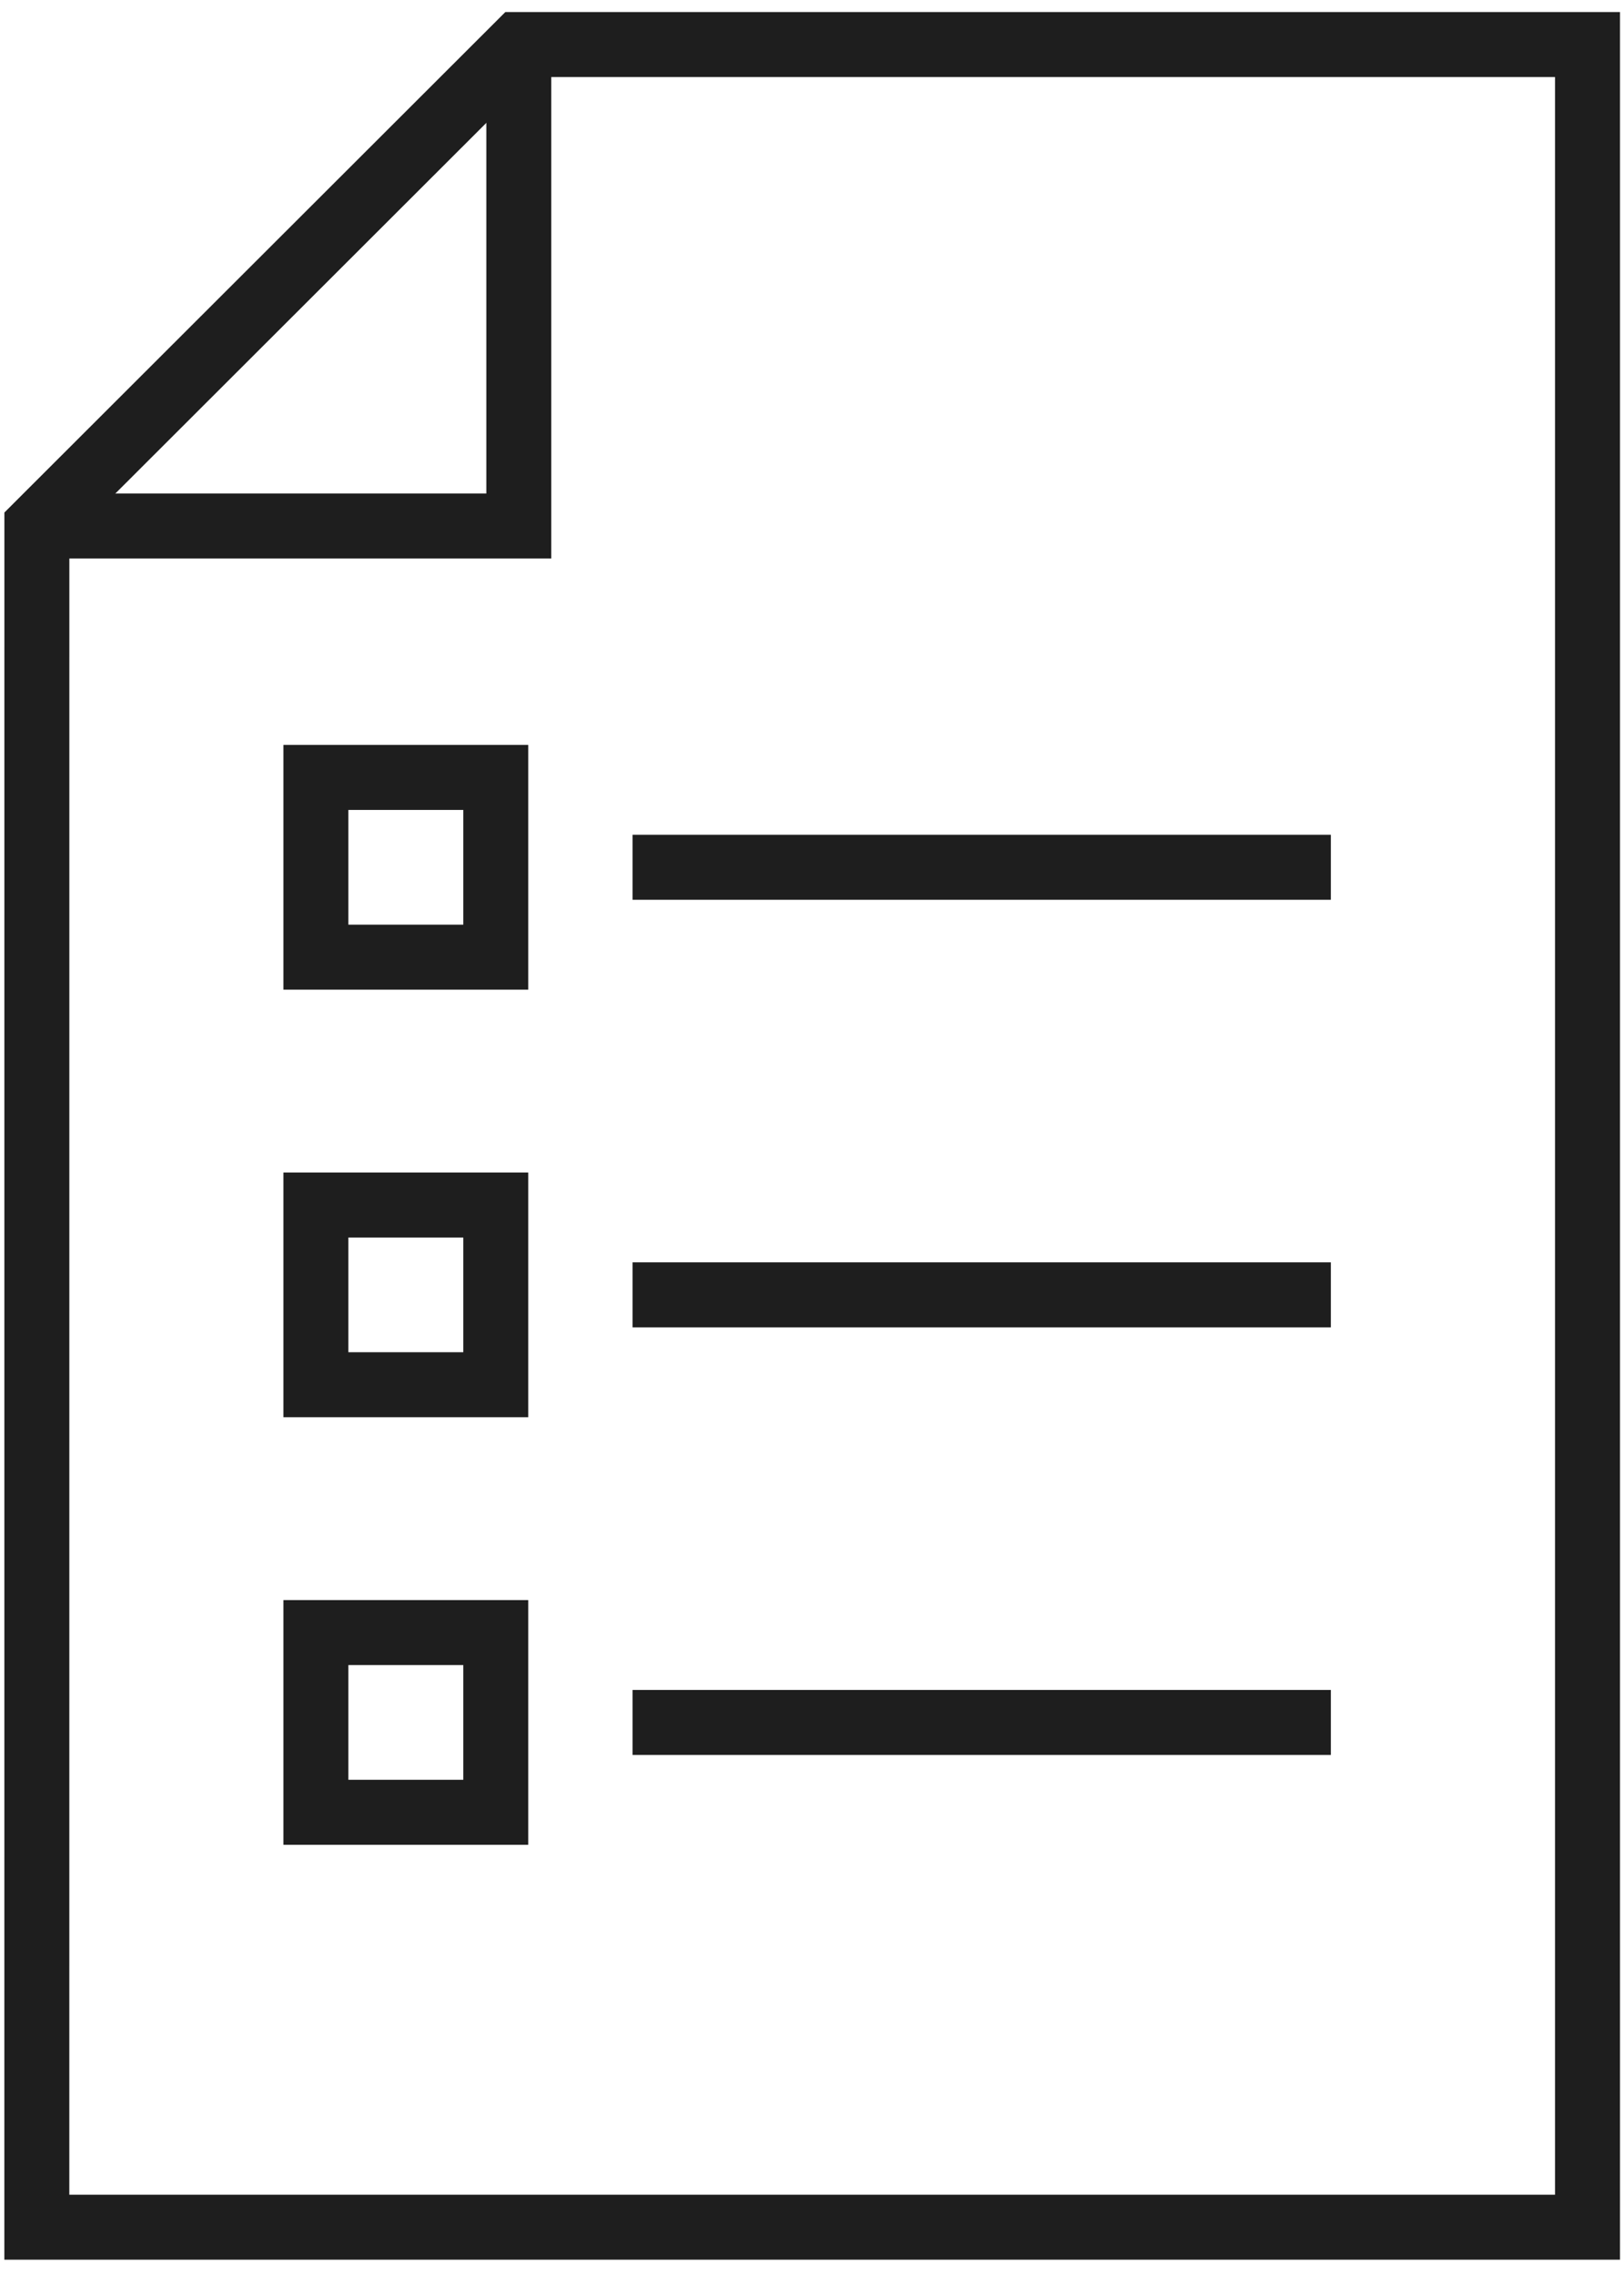
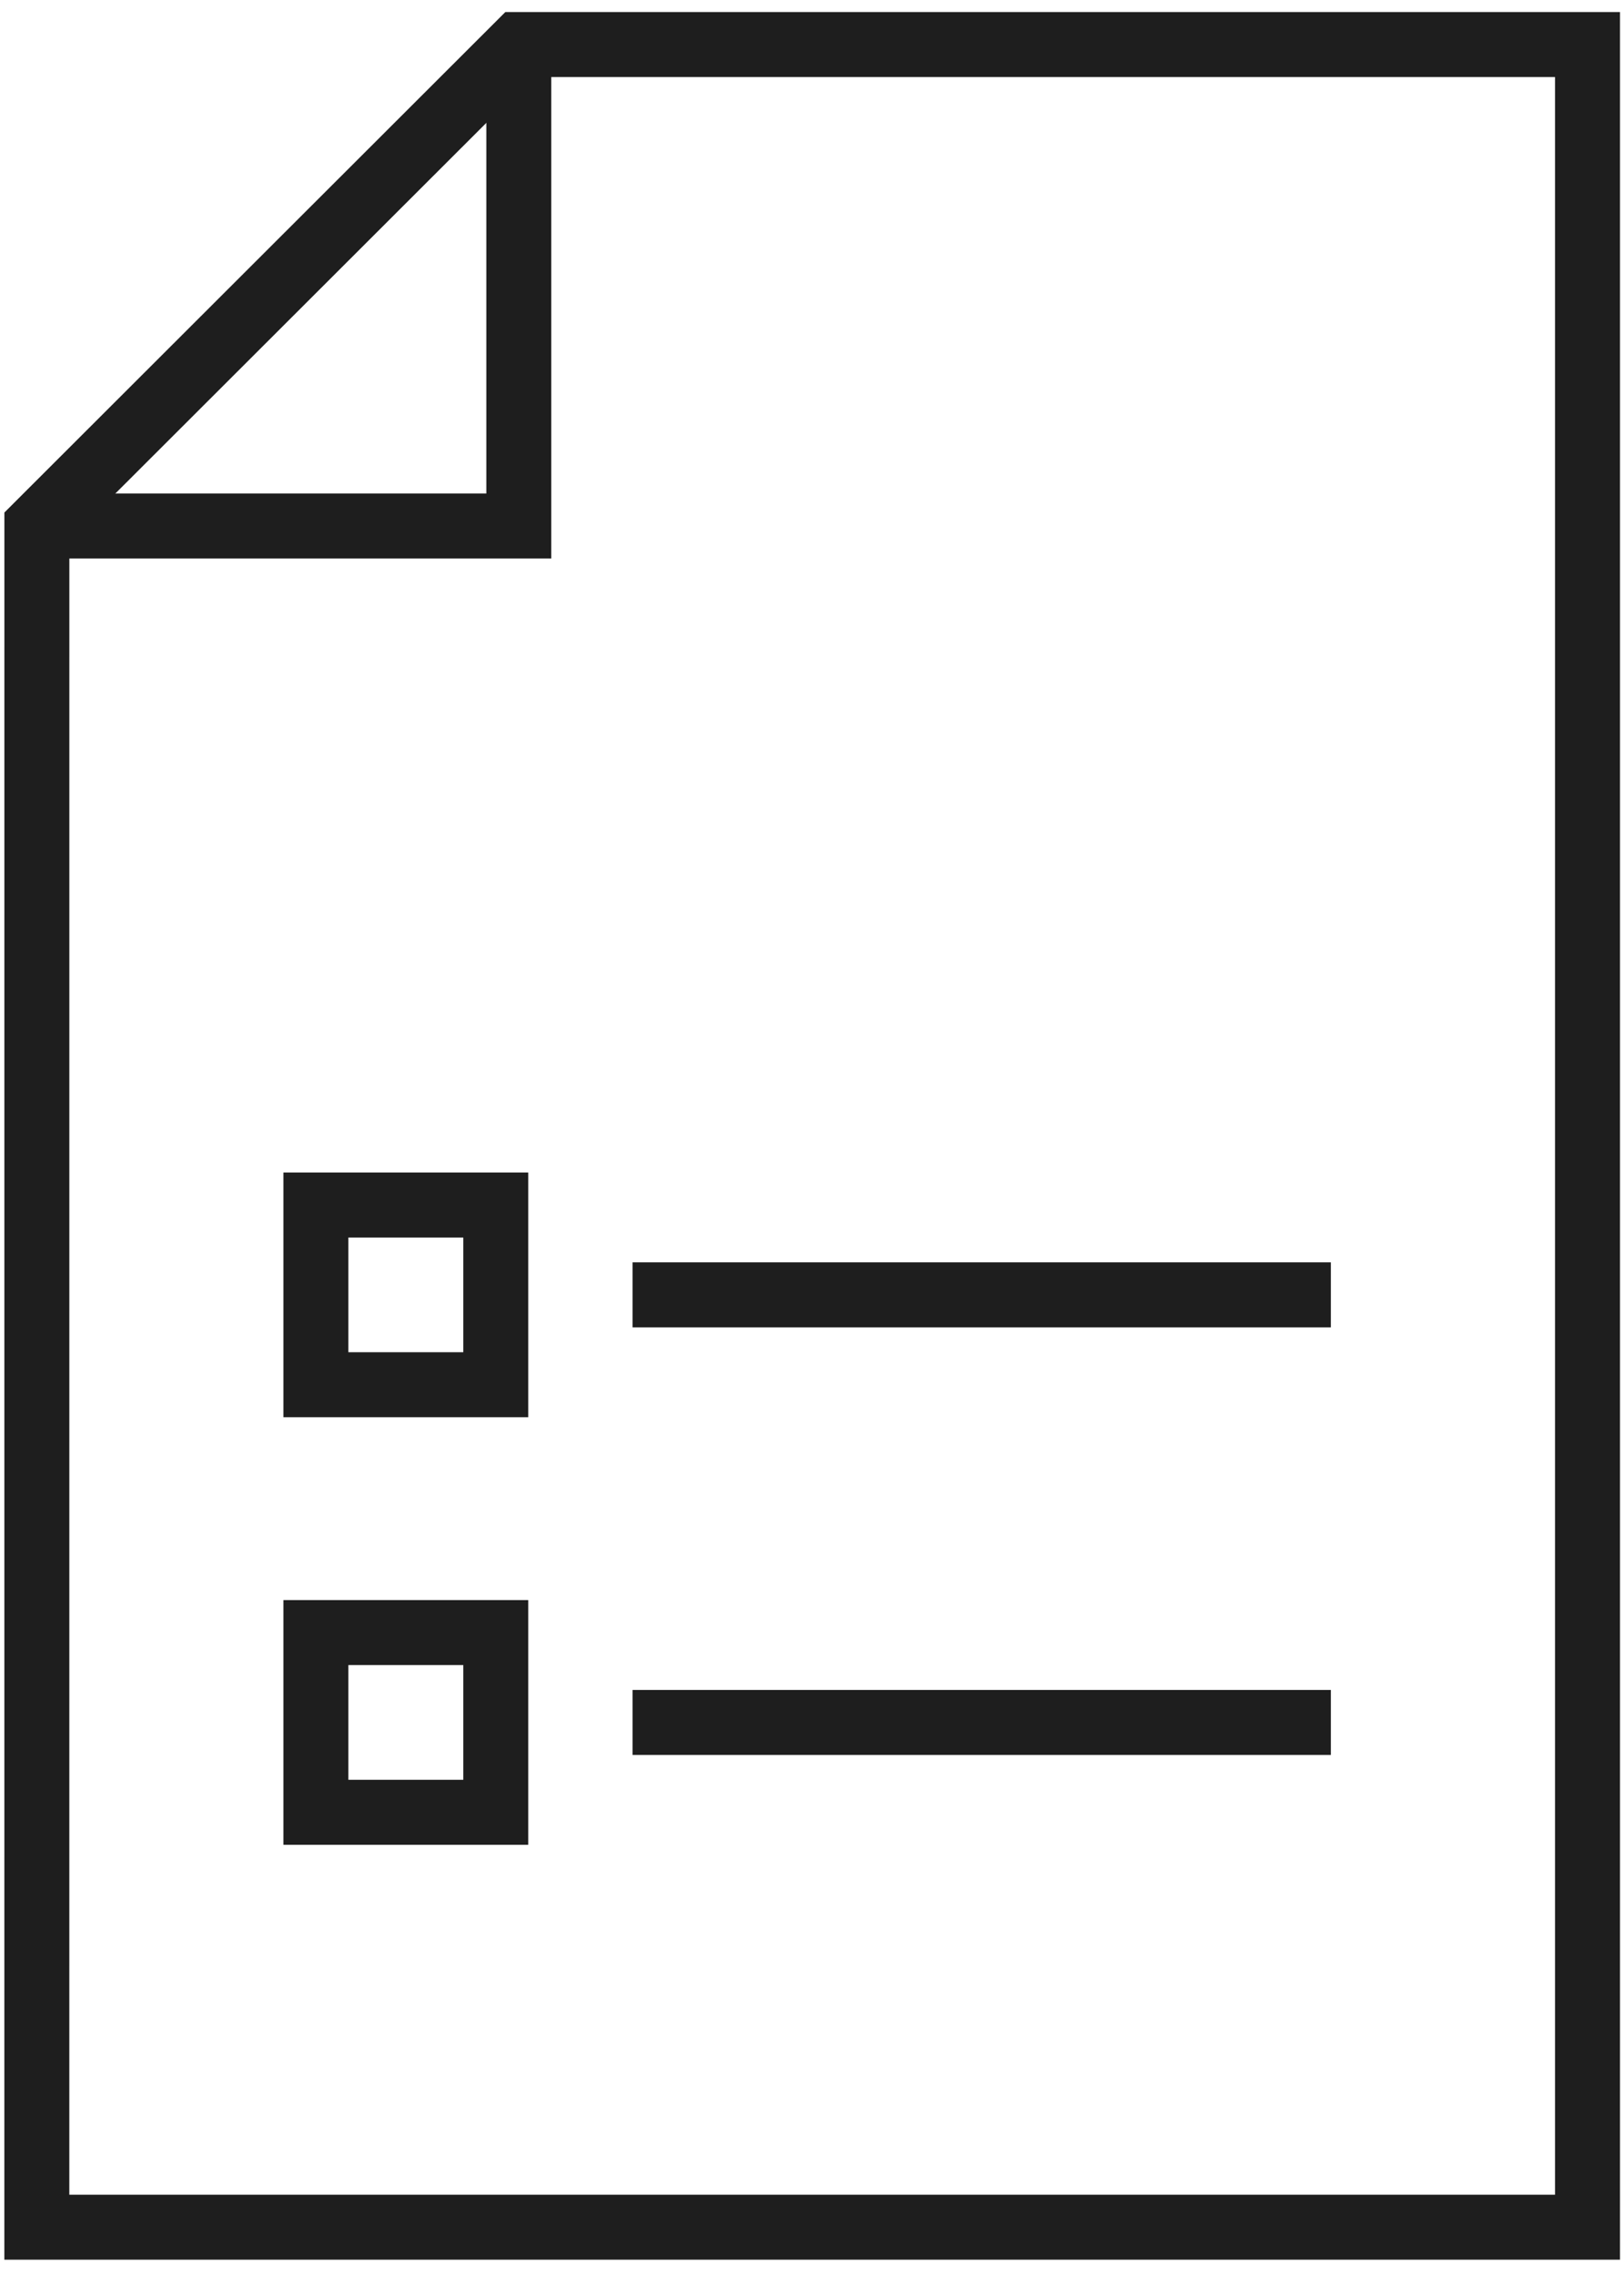
<svg xmlns="http://www.w3.org/2000/svg" width="50px" height="70px" viewBox="0 0 50 70" version="1.1">
  <title>Group 4</title>
  <desc>Created with Sketch.</desc>
  <defs />
  <g id="Page-1" stroke="none" stroke-width="1" fill="none" fill-rule="evenodd">
    <g id="services_publishing_1440" transform="translate(-731, -939)" stroke="#1E1E1E" stroke-width="2">
      <g id="Group-4" transform="translate(732, 940)">
        <polygon id="Shape" points="47.876 0.37 47.876 67.529 0.134 67.529 0.135 15.185 14.973 0.37 47.876 0.37" />
        <polyline id="Shape" points="14.973 0.37 14.973 15.185 0.135 15.185" />
-         <path d="M39.975,25.686 L18.475,25.686" id="Shape" />
-         <polygon id="Shape" points="8.726 28.451 14.264 28.451 14.264 22.921 8.726 22.921" />
        <polygon id="Shape" points="8.726 41.607 14.264 41.607 14.264 36.078 8.726 36.078" />
        <polygon id="Shape" points="8.726 54.763 14.264 54.763 14.264 49.233 8.726 49.233" />
        <path d="M39.975,38.842 L18.475,38.842" id="Shape" />
        <path d="M39.975,51.998 L18.475,51.998" id="Shape" />
      </g>
    </g>
  </g>
</svg>